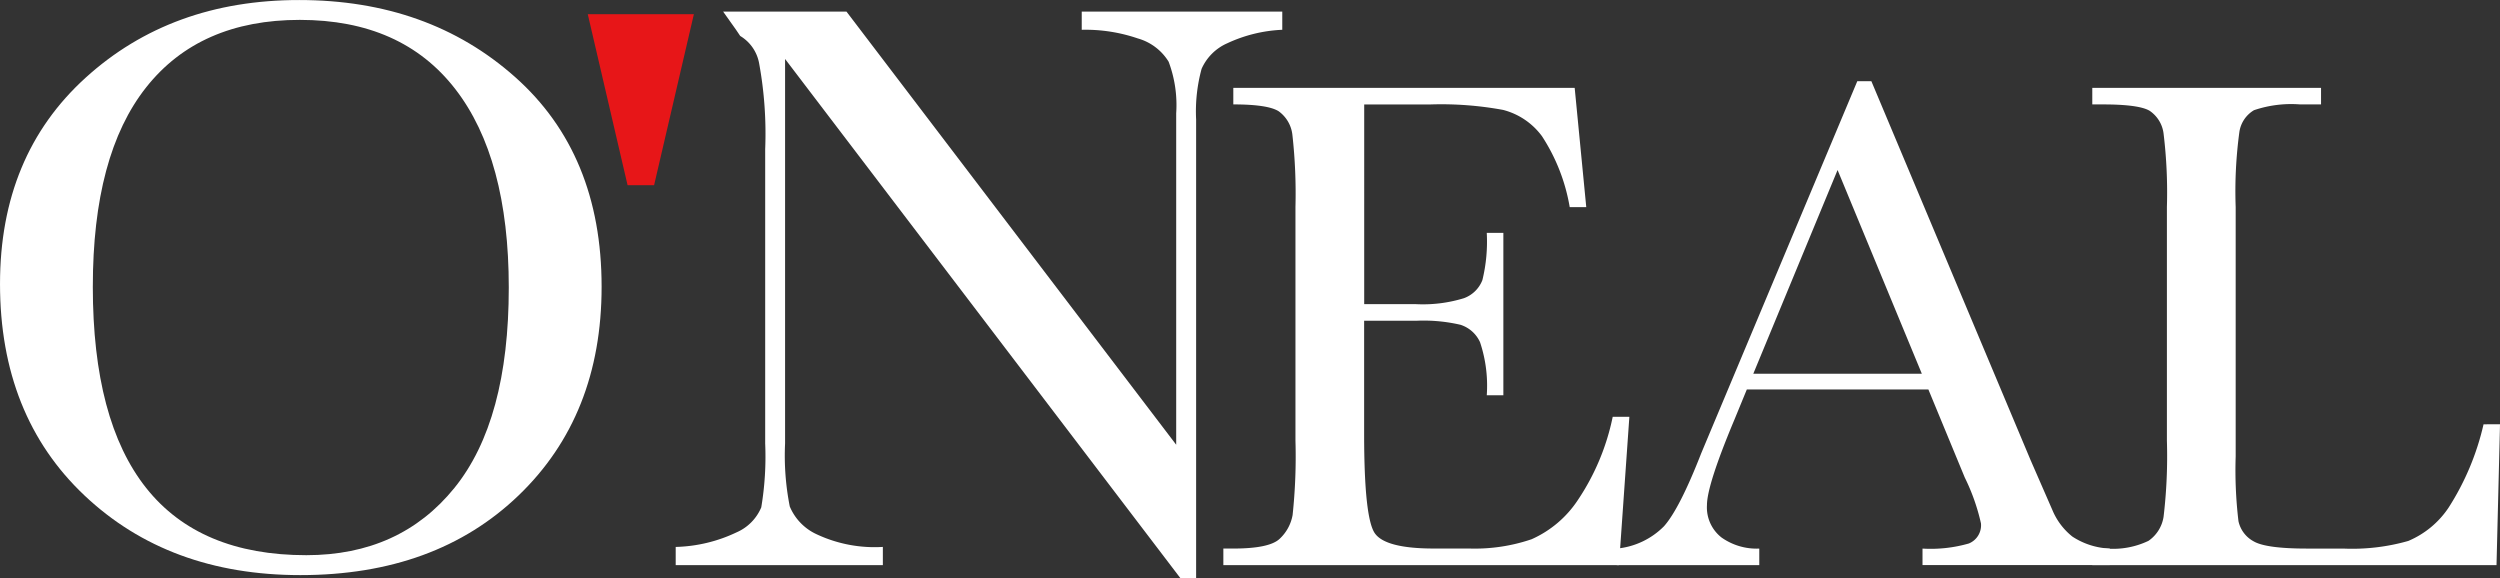
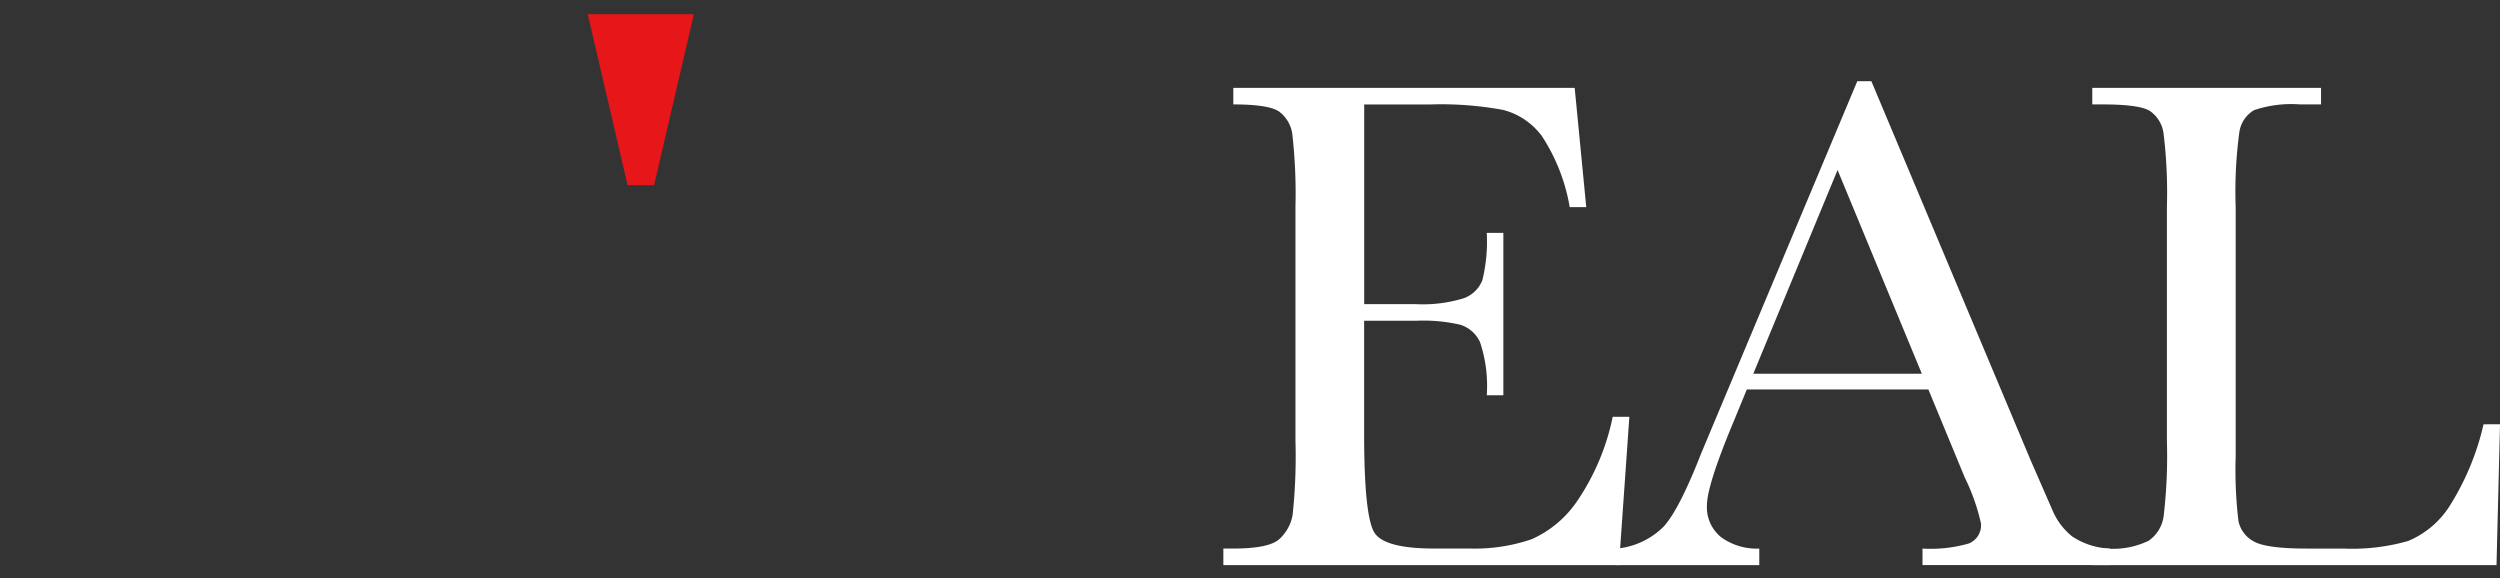
<svg xmlns="http://www.w3.org/2000/svg" width="229.226" height="53.033" viewBox="0 0 229.226 53.033">
  <rect x="0" y="0" width="229.226" height="53.033" fill="#333333" stroke="none" />
  <g id="Group_49" data-name="Group 49" transform="translate(280.469 -26.847)">
    <g id="Group_19" data-name="Group 19" transform="translate(-280.469 26.847)">
-       <path id="Path_313" data-name="Path 313" d="M-271.959,53.137q0,12.287,4.892,18.451t14.683,6.164q8.588,0,13.578-6.164t4.987-18.376q0-11.874-4.911-18.208T-252.98,28.67q-9.188,0-14.086,6.185t-4.892,18.282m-8.51-.262q0-11.774,7.846-18.9t19.585-7.125q11.845,0,19.788,7.052t7.942,19.238q0,11.815-7.606,19.127t-20.012,7.312q-12.075,0-19.807-7.312t-7.736-19.389" transform="translate(280.469 -26.847)" fill="#fff" />
-       <path id="Path_314" data-name="Path 314" d="M-206.944,29.685l-1.185-1.67h11.309l30.232,39.714v-30.4a11.3,11.3,0,0,0-.694-4.72,4.873,4.873,0,0,0-2.834-2.137,14.839,14.839,0,0,0-5.133-.79v-1.67h18.387v1.67a13.238,13.238,0,0,0-5.051,1.24,4.591,4.591,0,0,0-2.348,2.345,14.833,14.833,0,0,0-.5,4.633V79.984h-1.426L-202.45,32.357V67.615a24.04,24.04,0,0,0,.43,5.773,4.863,4.863,0,0,0,2.459,2.547,12.5,12.5,0,0,0,6.076,1.163v1.671h-18.994V77.1a13.738,13.738,0,0,0,5.57-1.333,4.314,4.314,0,0,0,2.277-2.3,28.259,28.259,0,0,0,.358-5.854V40.638a35.761,35.761,0,0,0-.548-7.838,3.686,3.686,0,0,0-1.741-2.551" transform="translate(274.434 -26.951)" fill="#fff" />
      <path id="Path_315" data-name="Path 315" d="M-121.664,65.85h1.517l-.955,13.6h-36.272V77.929h.906q3.275,0,4.23-.87a3.917,3.917,0,0,0,1.214-2.205,50.842,50.842,0,0,0,.261-6.817V46.614a48.6,48.6,0,0,0-.276-6.575,3.089,3.089,0,0,0-1.265-2.206q-.987-.627-4.157-.628V35.686h31.3l1.062,10.94h-1.517a17.1,17.1,0,0,0-2.54-6.5,6.416,6.416,0,0,0-3.571-2.417,31.3,31.3,0,0,0-6.658-.5h-6.075V55.516h4.667a12.754,12.754,0,0,0,4.487-.546,2.871,2.871,0,0,0,1.684-1.658,14.9,14.9,0,0,0,.4-4.33h1.522V63.876h-1.522a12.588,12.588,0,0,0-.616-4.866,2.955,2.955,0,0,0-1.8-1.6,14.959,14.959,0,0,0-4-.37h-4.828V67.4q0,7.784,1,9.155t5.4,1.372h3.265a16.134,16.134,0,0,0,5.687-.851,9.894,9.894,0,0,0,4.253-3.609,21.322,21.322,0,0,0,3.187-7.619" transform="translate(269.544 -27.632)" fill="#fff" />
      <path id="Path_316" data-name="Path 316" d="M-89.816,61.84l-7.726-18.679L-105.27,61.84Zm.6,1.443h-16.647L-107,66.049q-2.516,6-2.518,7.837a3.5,3.5,0,0,0,1.34,2.973,5.58,5.58,0,0,0,3.457,1.013v1.516H-117.79V77.872a7.006,7.006,0,0,0,4.327-2.043q1.422-1.587,3.42-6.7.2-.478,1.572-3.75l12.736-30.36h1.292l14.606,34.759,2,4.581a6.094,6.094,0,0,0,1.821,2.41,6.731,6.731,0,0,0,3.433,1.1v1.516H-89.754V77.872a12.65,12.65,0,0,0,4.248-.468,1.8,1.8,0,0,0,1.111-1.845,18.718,18.718,0,0,0-1.486-4.206Z" transform="translate(266.03 -27.572)" fill="#fff" />
      <path id="Path_317" data-name="Path 317" d="M-32.557,66.533l-.321,12.914H-69.941V77.929h1.287a7.525,7.525,0,0,0,3.869-.709,3.289,3.289,0,0,0,1.38-2.206,47.053,47.053,0,0,0,.305-6.977V46.614a44.688,44.688,0,0,0-.305-6.733,2.954,2.954,0,0,0-1.284-2.094q-.981-.581-4.286-.581h-.966V35.686h20.974v1.519H-50.9a10.616,10.616,0,0,0-4.215.531,2.8,2.8,0,0,0-1.338,1.983,40.528,40.528,0,0,0-.341,6.894V69.49a39.474,39.474,0,0,0,.256,5.929,2.766,2.766,0,0,0,1.4,1.853q1.14.66,4.9.659h3.311a18.75,18.75,0,0,0,5.96-.7,8.329,8.329,0,0,0,3.7-3.061,24.02,24.02,0,0,0,3.2-7.633Z" transform="translate(261.784 -27.632)" fill="#fff" />
    </g>
    <path id="Path_318" data-name="Path 318" d="M-215.246,43.956h-2.431l-3.65-15.678h9.728Z" transform="translate(-5.249 -0.127)" fill="#e71618" />
  </g>
</svg>